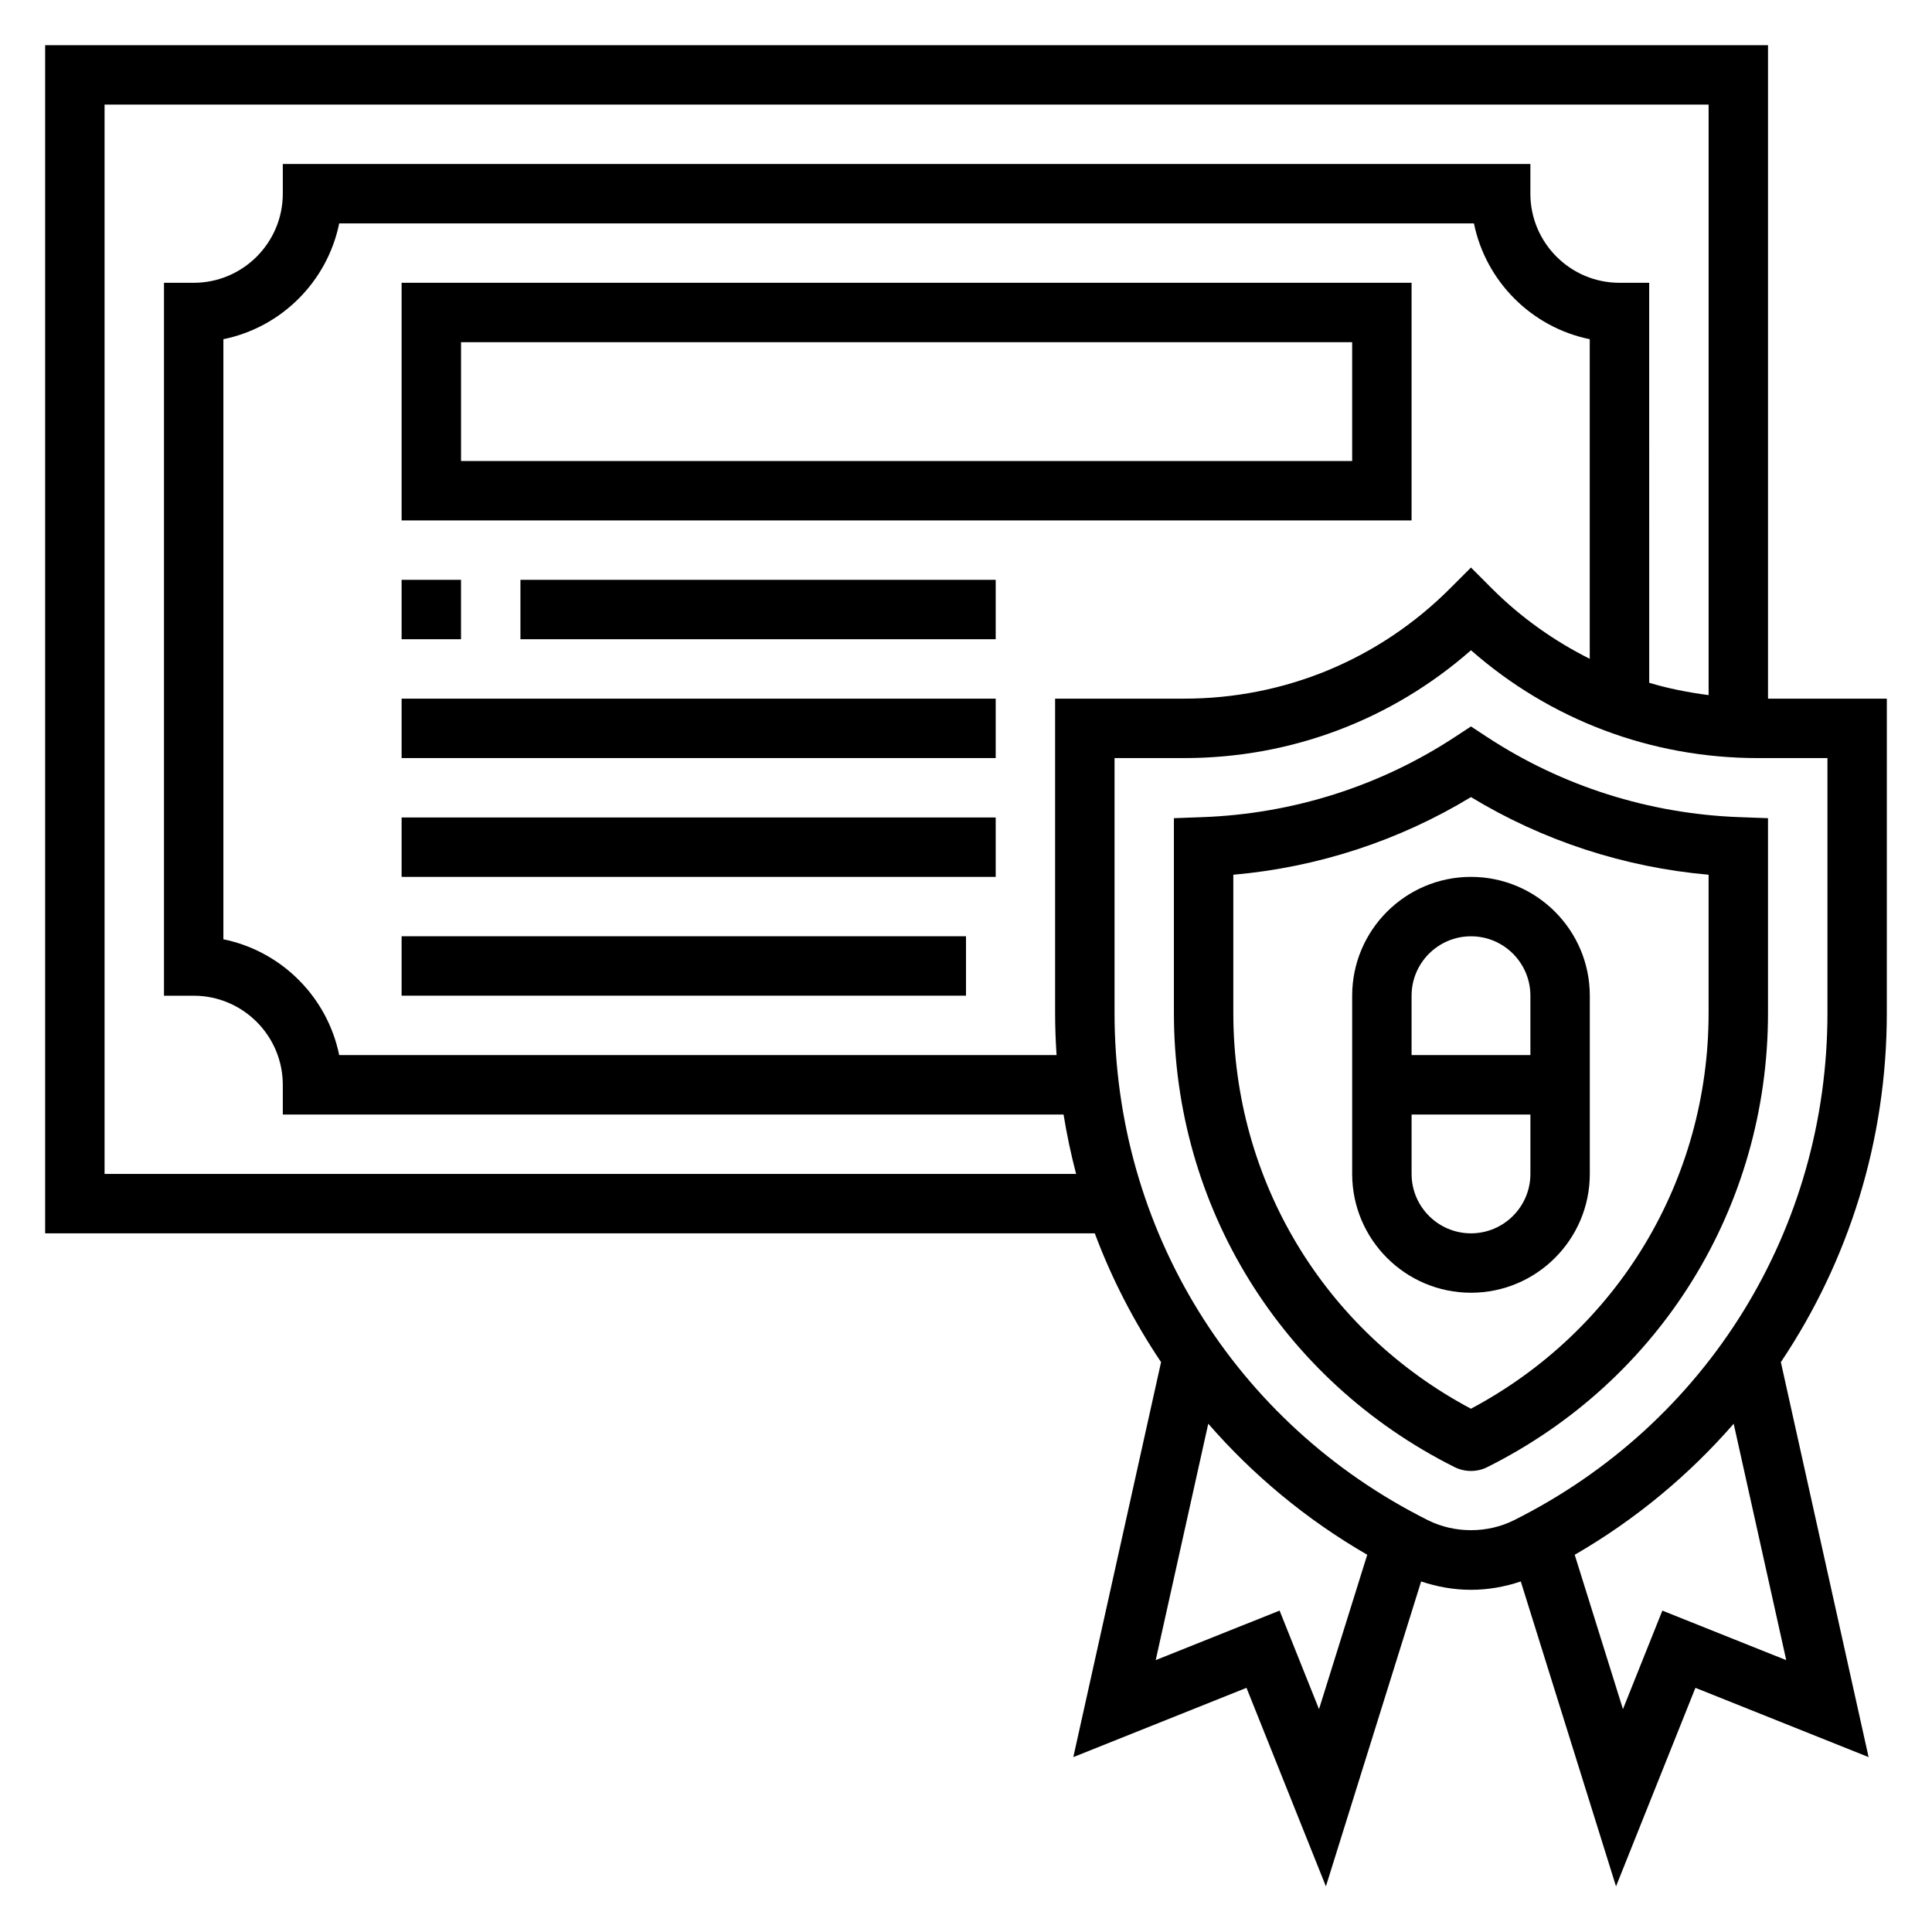
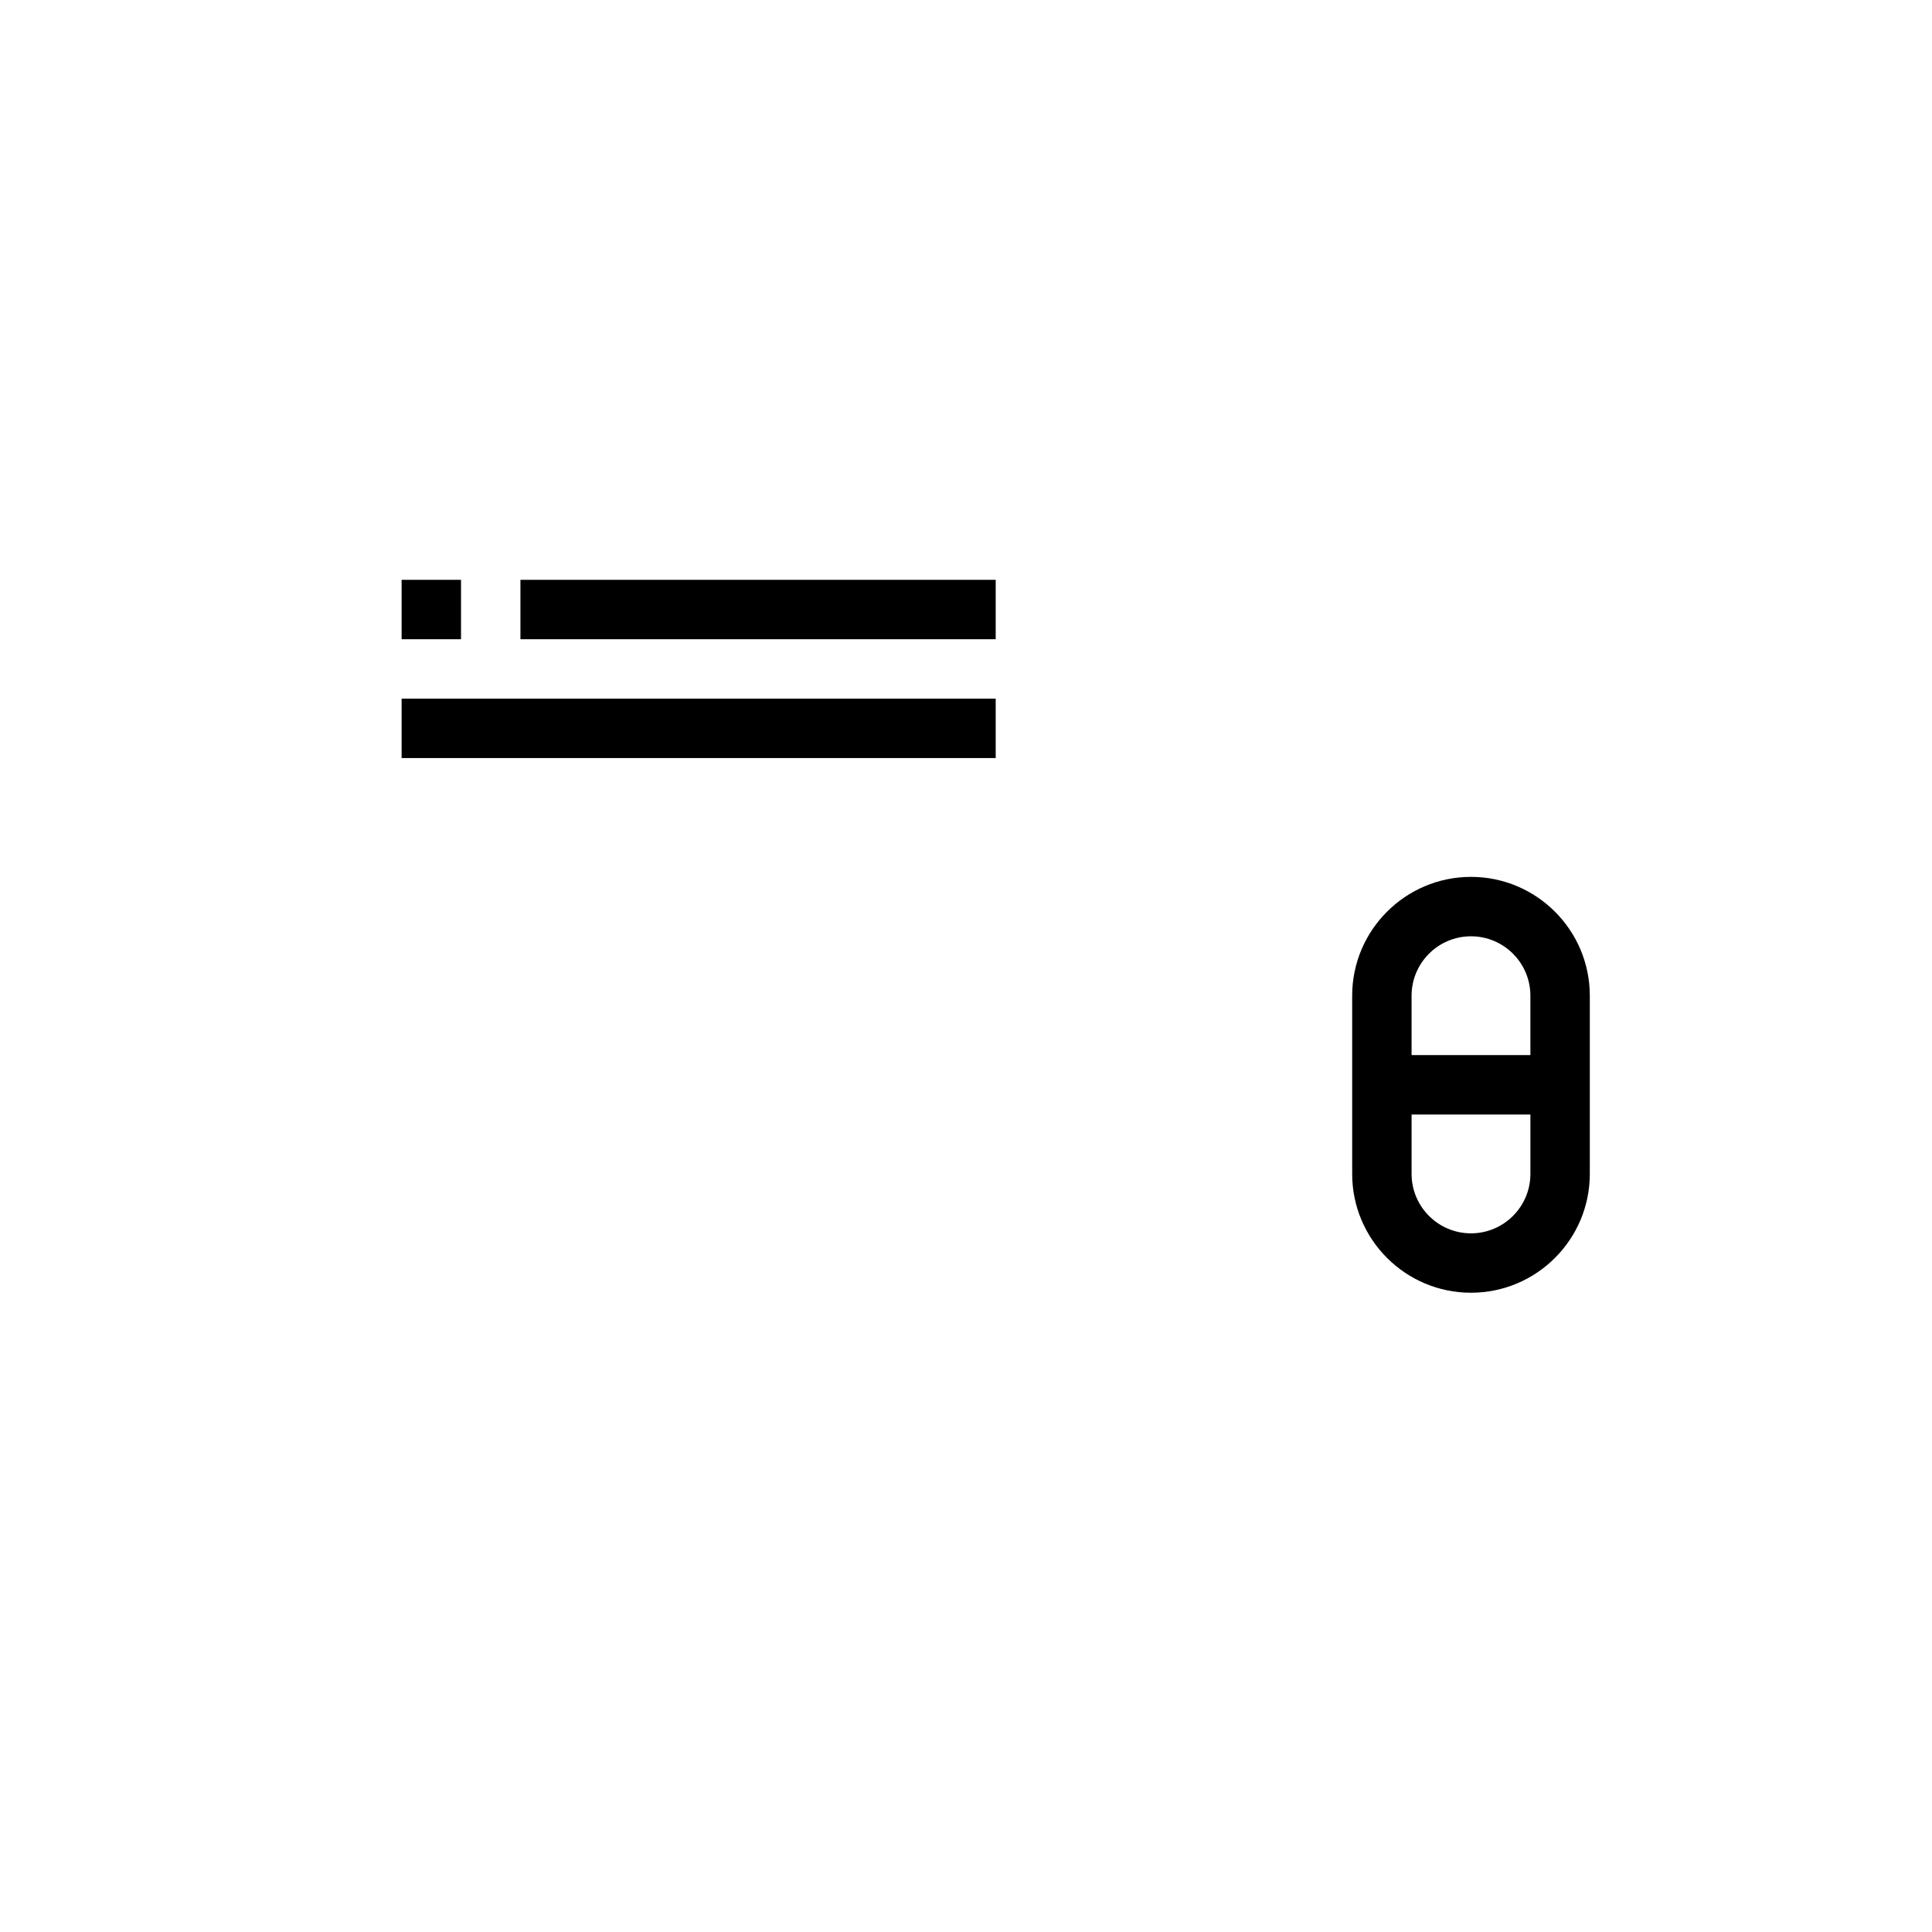
<svg xmlns="http://www.w3.org/2000/svg" fill="#000000" width="800px" height="800px" version="1.1" viewBox="144 144 512 512">
  <g>
-     <path d="m538.14 339.35-4.32-2.832-4.32 2.832c-19.812 12.996-42.918 20.332-66.809 21.199l-7.594 0.277v51.641c0 51.277 28.488 97.387 74.438 120.36 1.355 0.66 2.797 0.992 4.285 0.992 1.535 0 3.078-0.371 4.352-1.031 45.871-22.934 74.367-69.039 74.367-120.32v-51.641l-7.59-0.277c-23.891-0.871-47.004-8.203-66.809-21.199zm58.656 73.117c0 44.25-24.027 84.121-62.984 104.86-38.922-20.688-62.969-60.586-62.969-104.86v-36.652c22.355-1.969 43.902-9.004 62.977-20.578 19.074 11.57 40.621 18.609 62.977 20.578z" />
    <path d="m502.34 407.87v47.23c0 17.367 14.121 31.488 31.488 31.488 17.367 0 31.488-14.121 31.488-31.488v-47.23c0-17.367-14.121-31.488-31.488-31.488-17.367 0-31.488 14.121-31.488 31.488zm31.488 62.977c-8.684 0-15.742-7.062-15.742-15.742v-15.742h31.488v15.742c-0.004 8.68-7.066 15.742-15.746 15.742zm15.742-62.977v15.742h-31.488v-15.742c0-8.684 7.062-15.742 15.742-15.742 8.684-0.004 15.746 7.059 15.746 15.742z" />
-     <path d="m518.08 218.94h-267.65v62.977h267.65zm-15.742 47.234h-236.16v-31.488h236.16z" />
    <path d="m250.43 297.66h15.742v15.742h-15.742z" />
    <path d="m281.92 297.66h125.95v15.742h-125.95z" />
    <path d="m250.43 329.15h157.44v15.742h-157.44z" />
-     <path d="m250.43 360.64h157.44v15.742h-157.44z" />
-     <path d="m250.43 392.12h149.57v15.742h-149.57z" />
-     <path d="m644.03 329.15h-31.488v-173.18h-456.58v314.88h278.17c4.504 12.066 10.422 23.488 17.562 34.125l-23.254 104.68 45.895-18.359 21.043 52.609 25.238-80.805c4.25 1.43 8.723 2.219 13.203 2.219s8.949-0.789 13.203-2.219l25.238 80.805 21.043-52.609 45.895 18.359-23.254-104.68c17.965-26.773 28.082-58.703 28.082-92.512zm-472.32 125.95v-283.39h425.09v156.5c-5.352-0.699-10.629-1.73-15.742-3.266l-0.004-106h-7.871c-13.02 0-23.617-10.598-23.617-23.617v-7.871h-330.62v7.871c0 13.02-10.598 23.617-23.617 23.617h-7.871v188.93h7.871c13.02 0 23.617 10.598 23.617 23.617v7.871h206.91c0.859 5.328 1.969 10.578 3.328 15.742zm252.29-31.488h-190.11c-3.133-15.395-15.297-27.559-30.691-30.691v-159.03c15.395-3.133 27.559-15.297 30.691-30.691h300.72c3.133 15.398 15.297 27.559 30.691 30.691v84.703c-9.453-4.738-18.223-10.934-25.922-18.625l-5.555-5.566-5.566 5.566c-18.824 18.82-43.84 29.18-70.453 29.18h-34.191v83.309c0 3.75 0.145 7.465 0.387 11.156zm69.551 173.33-10.449-26.121-32.828 13.129 13.926-62.652c11.848 13.609 25.984 25.395 42.133 34.73zm123.82-12.988-32.828-13.129-10.445 26.113-12.785-40.902c16.145-9.336 30.285-21.129 42.133-34.73zm10.922-171.49c0 57.285-31.836 108.79-83.074 134.41-7.047 3.519-15.742 3.519-22.789 0-51.234-25.617-83.066-77.121-83.066-134.41v-67.566h18.445c28.262 0 54.969-10.094 76.02-28.574 21.051 18.484 47.758 28.574 76.02 28.574h18.445z" />
  </g>
</svg>